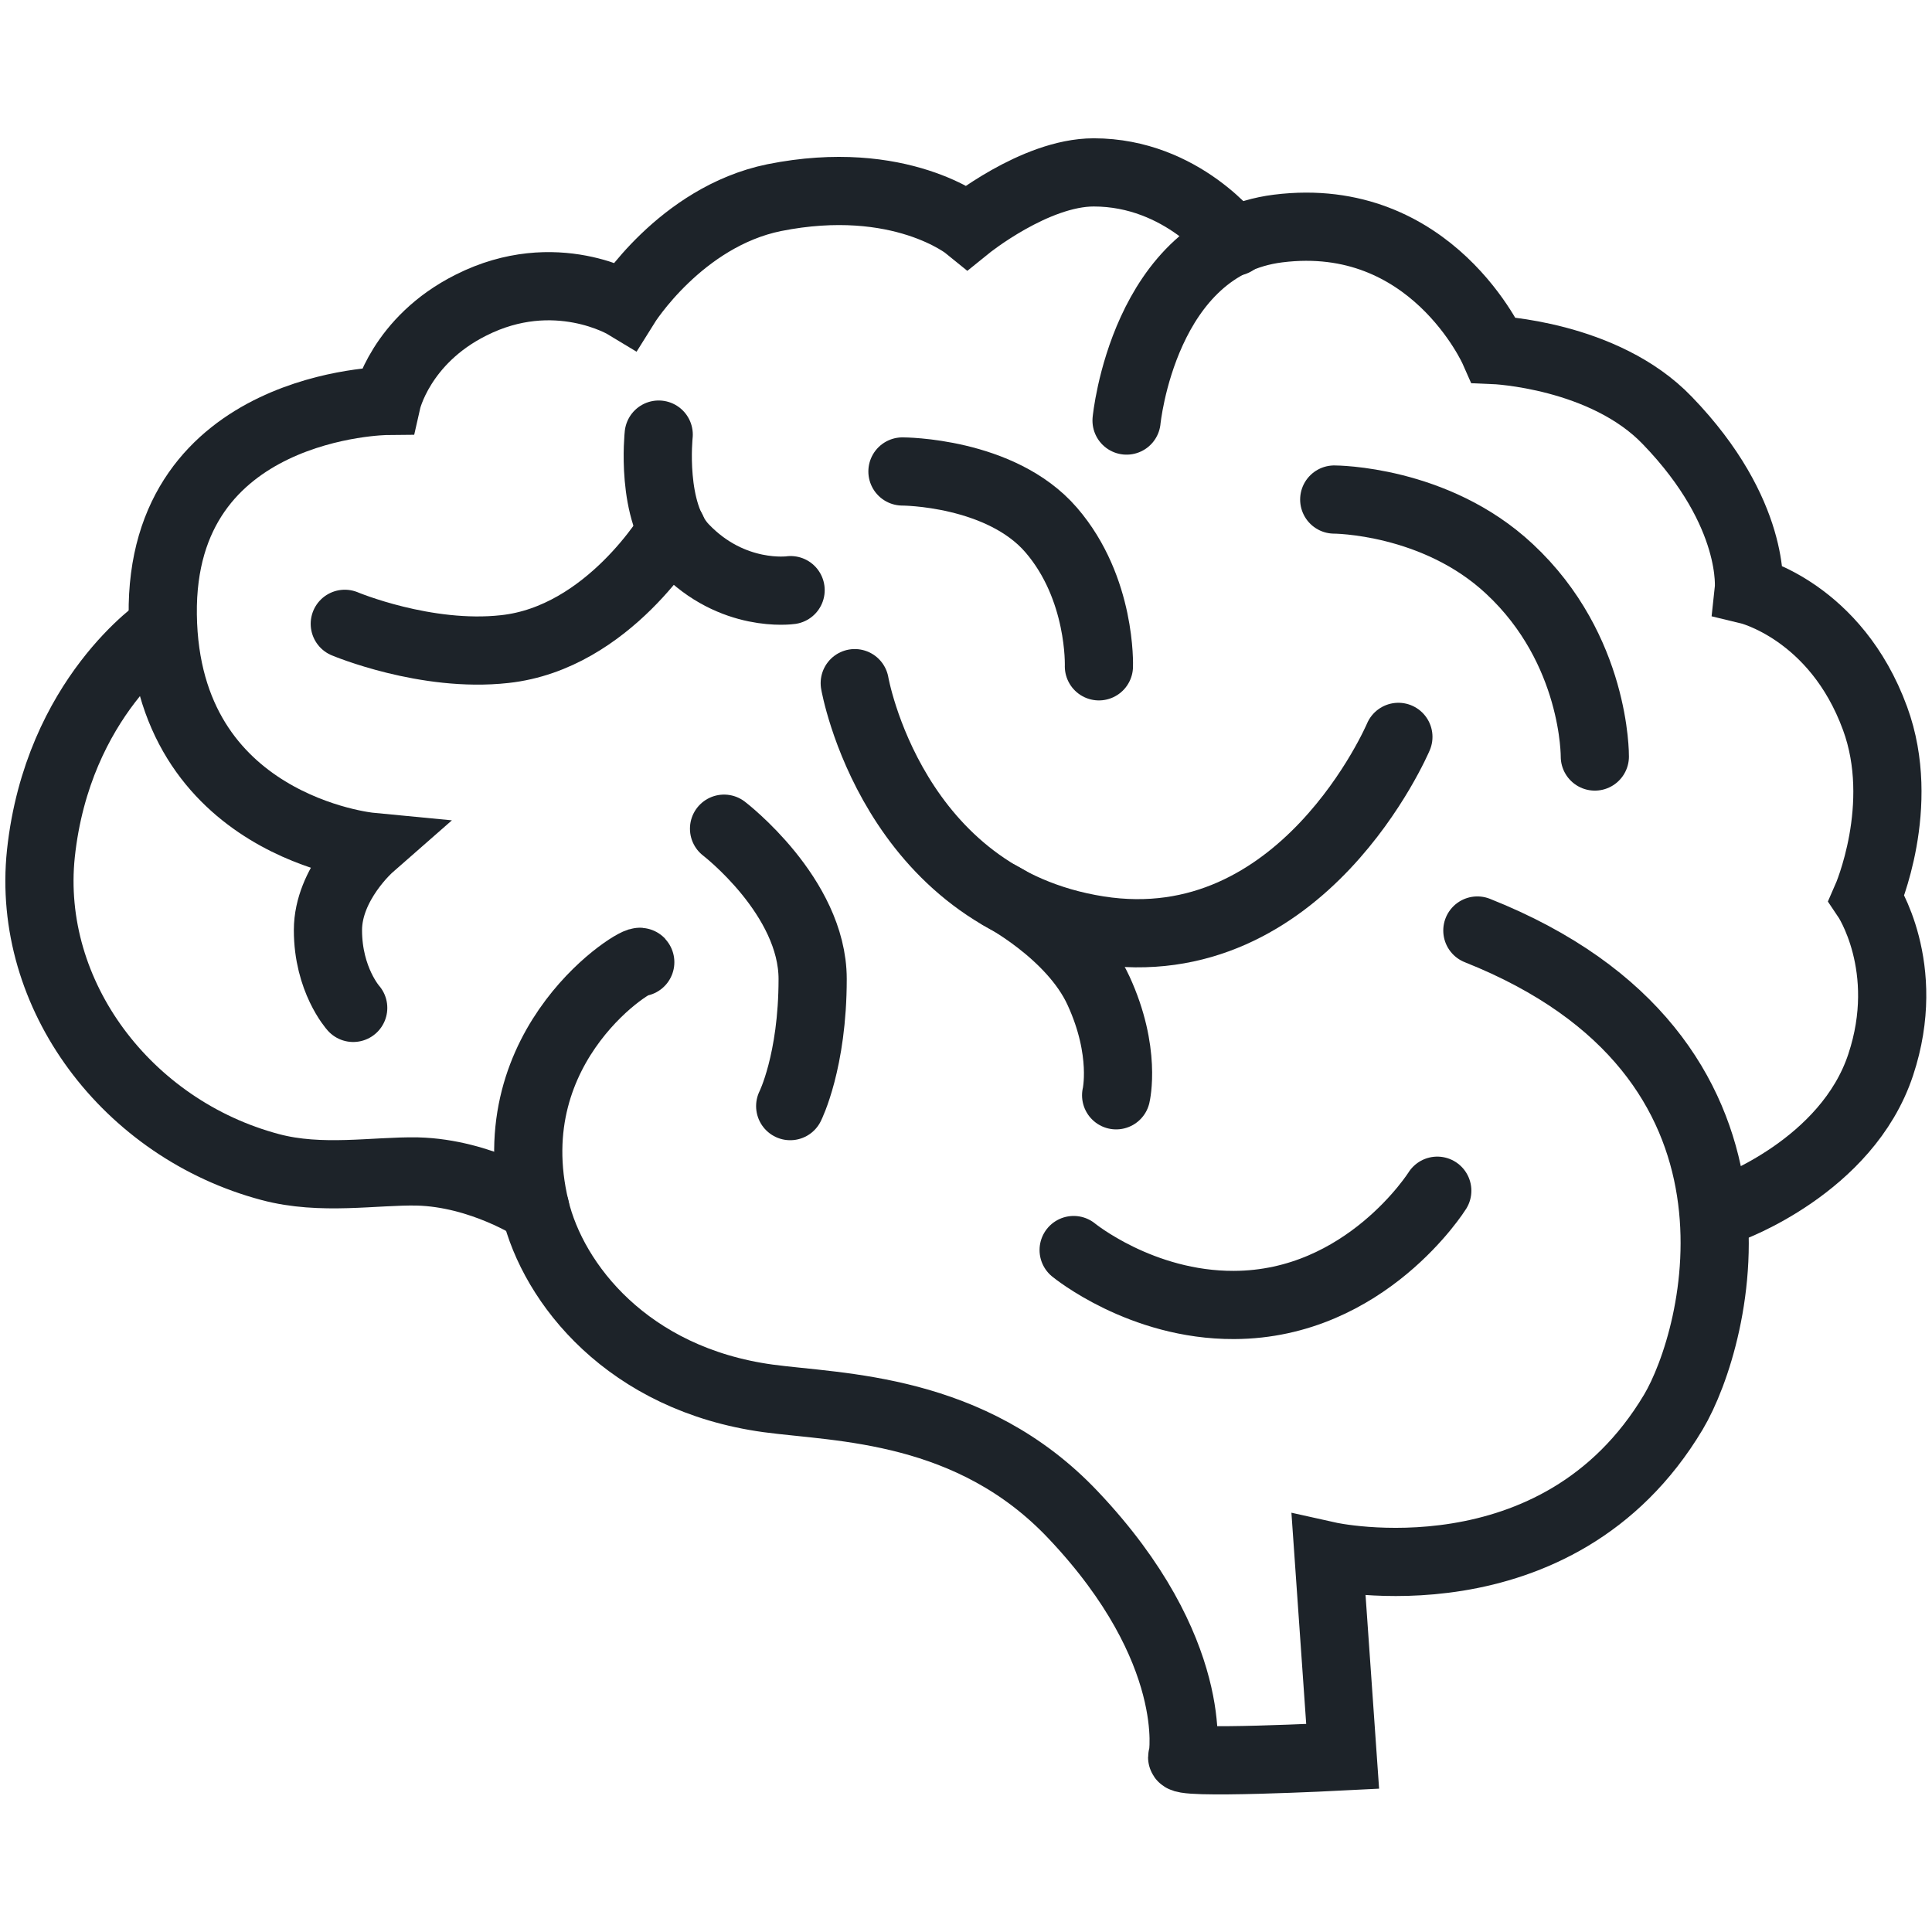
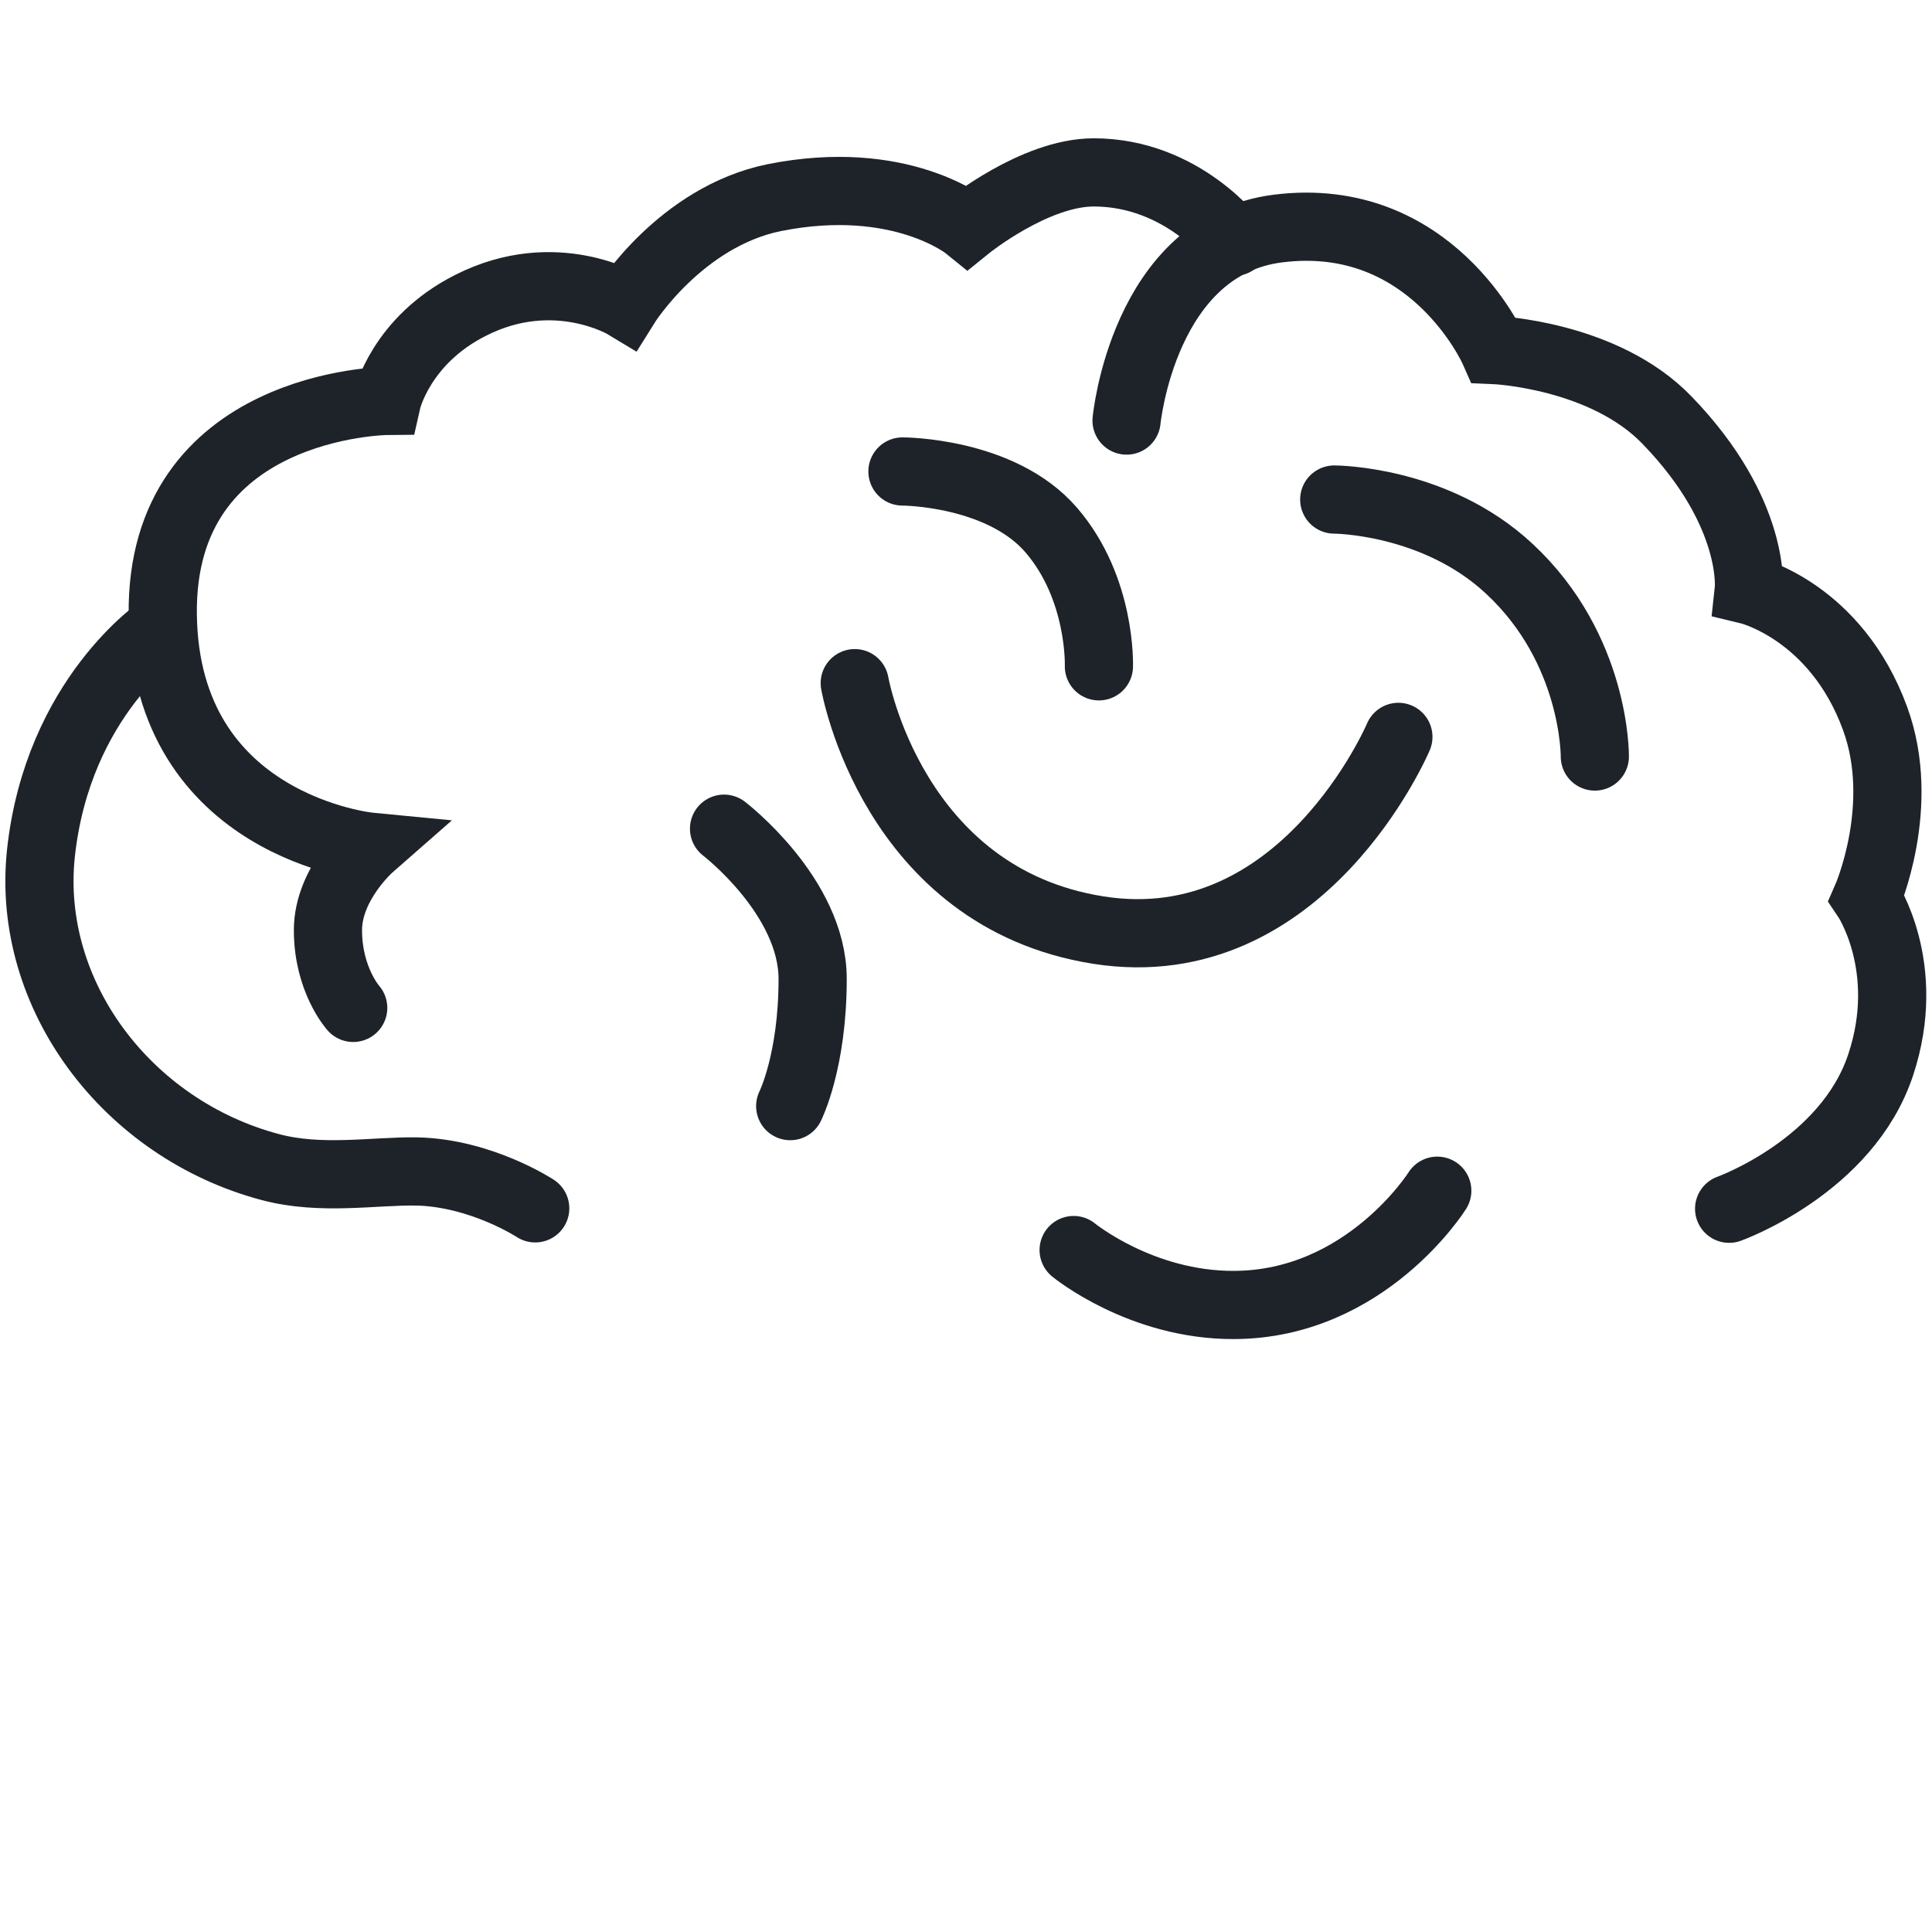
<svg xmlns="http://www.w3.org/2000/svg" version="1.1" id="Слой_1" x="0px" y="0px" viewBox="0 0 48.19 48.19" style="enable-background:new 0 0 48.19 48.19;" xml:space="preserve">
  <style type="text/css"> .st0{fill:none;stroke:#1D2329;stroke-width:1.701;stroke-linecap:round;stroke-miterlimit:10;} </style>
  <g>
    <path class="st0" d="M28.1,10.49c0,0,0.42-4.37,3.78-4.79c3.83-0.48,5.38,3.03,5.38,3.03s2.75,0.11,4.33,1.76 c2.24,2.32,2.03,4.23,2.03,4.23s2.17,0.52,3.15,3.2c0.8,2.18-0.21,4.48-0.21,4.48s1.16,1.72,0.35,4.16 c-0.84,2.54-3.78,3.59-3.78,3.59" />
    <path class="st0" d="M8.81,25.14c0,0-0.63-0.7-0.63-1.94c0-1.16,1.05-2.08,1.05-2.08s-5.1-0.49-5.17-5.78S9.65,10,9.65,10 s0.34-1.51,2.1-2.39c2.1-1.06,3.85,0,3.85,0s1.37-2.2,3.71-2.68c3.15-0.63,4.82,0.73,4.82,0.73s1.68-1.36,3.15-1.36 c2.22,0,3.51,1.73,3.51,1.73" />
-     <path class="st0" d="M8.6,15.56c0,0,2.02,0.85,3.99,0.63c2.59-0.28,4.17-2.98,4.17-2.98" />
-     <path class="st0" d="M16.43,10.84c0,0-0.21,1.94,0.63,2.82c1.21,1.27,2.66,1.06,2.66,1.06" />
    <path class="st0" d="M22.51,11.76c0,0,2.45,0,3.71,1.46c1.26,1.46,1.19,3.4,1.19,3.4" />
    <path class="st0" d="M33.28,12.46c0,0,2.52,0,4.37,1.73c2.16,2.01,2.13,4.68,2.13,4.68" />
    <path class="st0" d="M21.32,17.04c0,0,0.93,5.35,6.08,6.16c5.1,0.8,7.48-4.82,7.48-4.82" />
-     <path class="st0" d="M27.84,27.32c0,0,0.26-1.09-0.44-2.61c-0.66-1.44-2.45-2.37-2.45-2.37" />
    <path class="st0" d="M18.06,20.67c0,0,2.21,1.69,2.21,3.75s-0.56,3.17-0.56,3.17" />
    <path class="st0" d="M26.78,31.18c0,0,1.68,1.38,4,1.37c3.29-0.01,5.07-2.85,5.07-2.85" />
    <path class="st0" d="M13.35,30.14c0,0-1.34-0.88-2.94-0.92c-1.06-0.02-2.4,0.23-3.67-0.11c-3.57-0.95-6.09-4.29-5.72-7.82 c0.42-3.91,3.02-5.63,3.02-5.63" />
-     <path class="st0" d="M15.97,24c0.02-0.17-3.62,2-2.62,6.14c0.45,1.88,2.31,4.26,5.81,4.74c1.78,0.24,5.06,0.21,7.61,2.91 c3.2,3.38,2.73,6.02,2.73,6.02c-0.28,0.22,3.99,0,3.99,0l-0.35-5c0,0,5.7,1.27,8.6-3.59c1.1-1.85,3.01-8.87-4.89-12.01" />
  </g>
</svg>